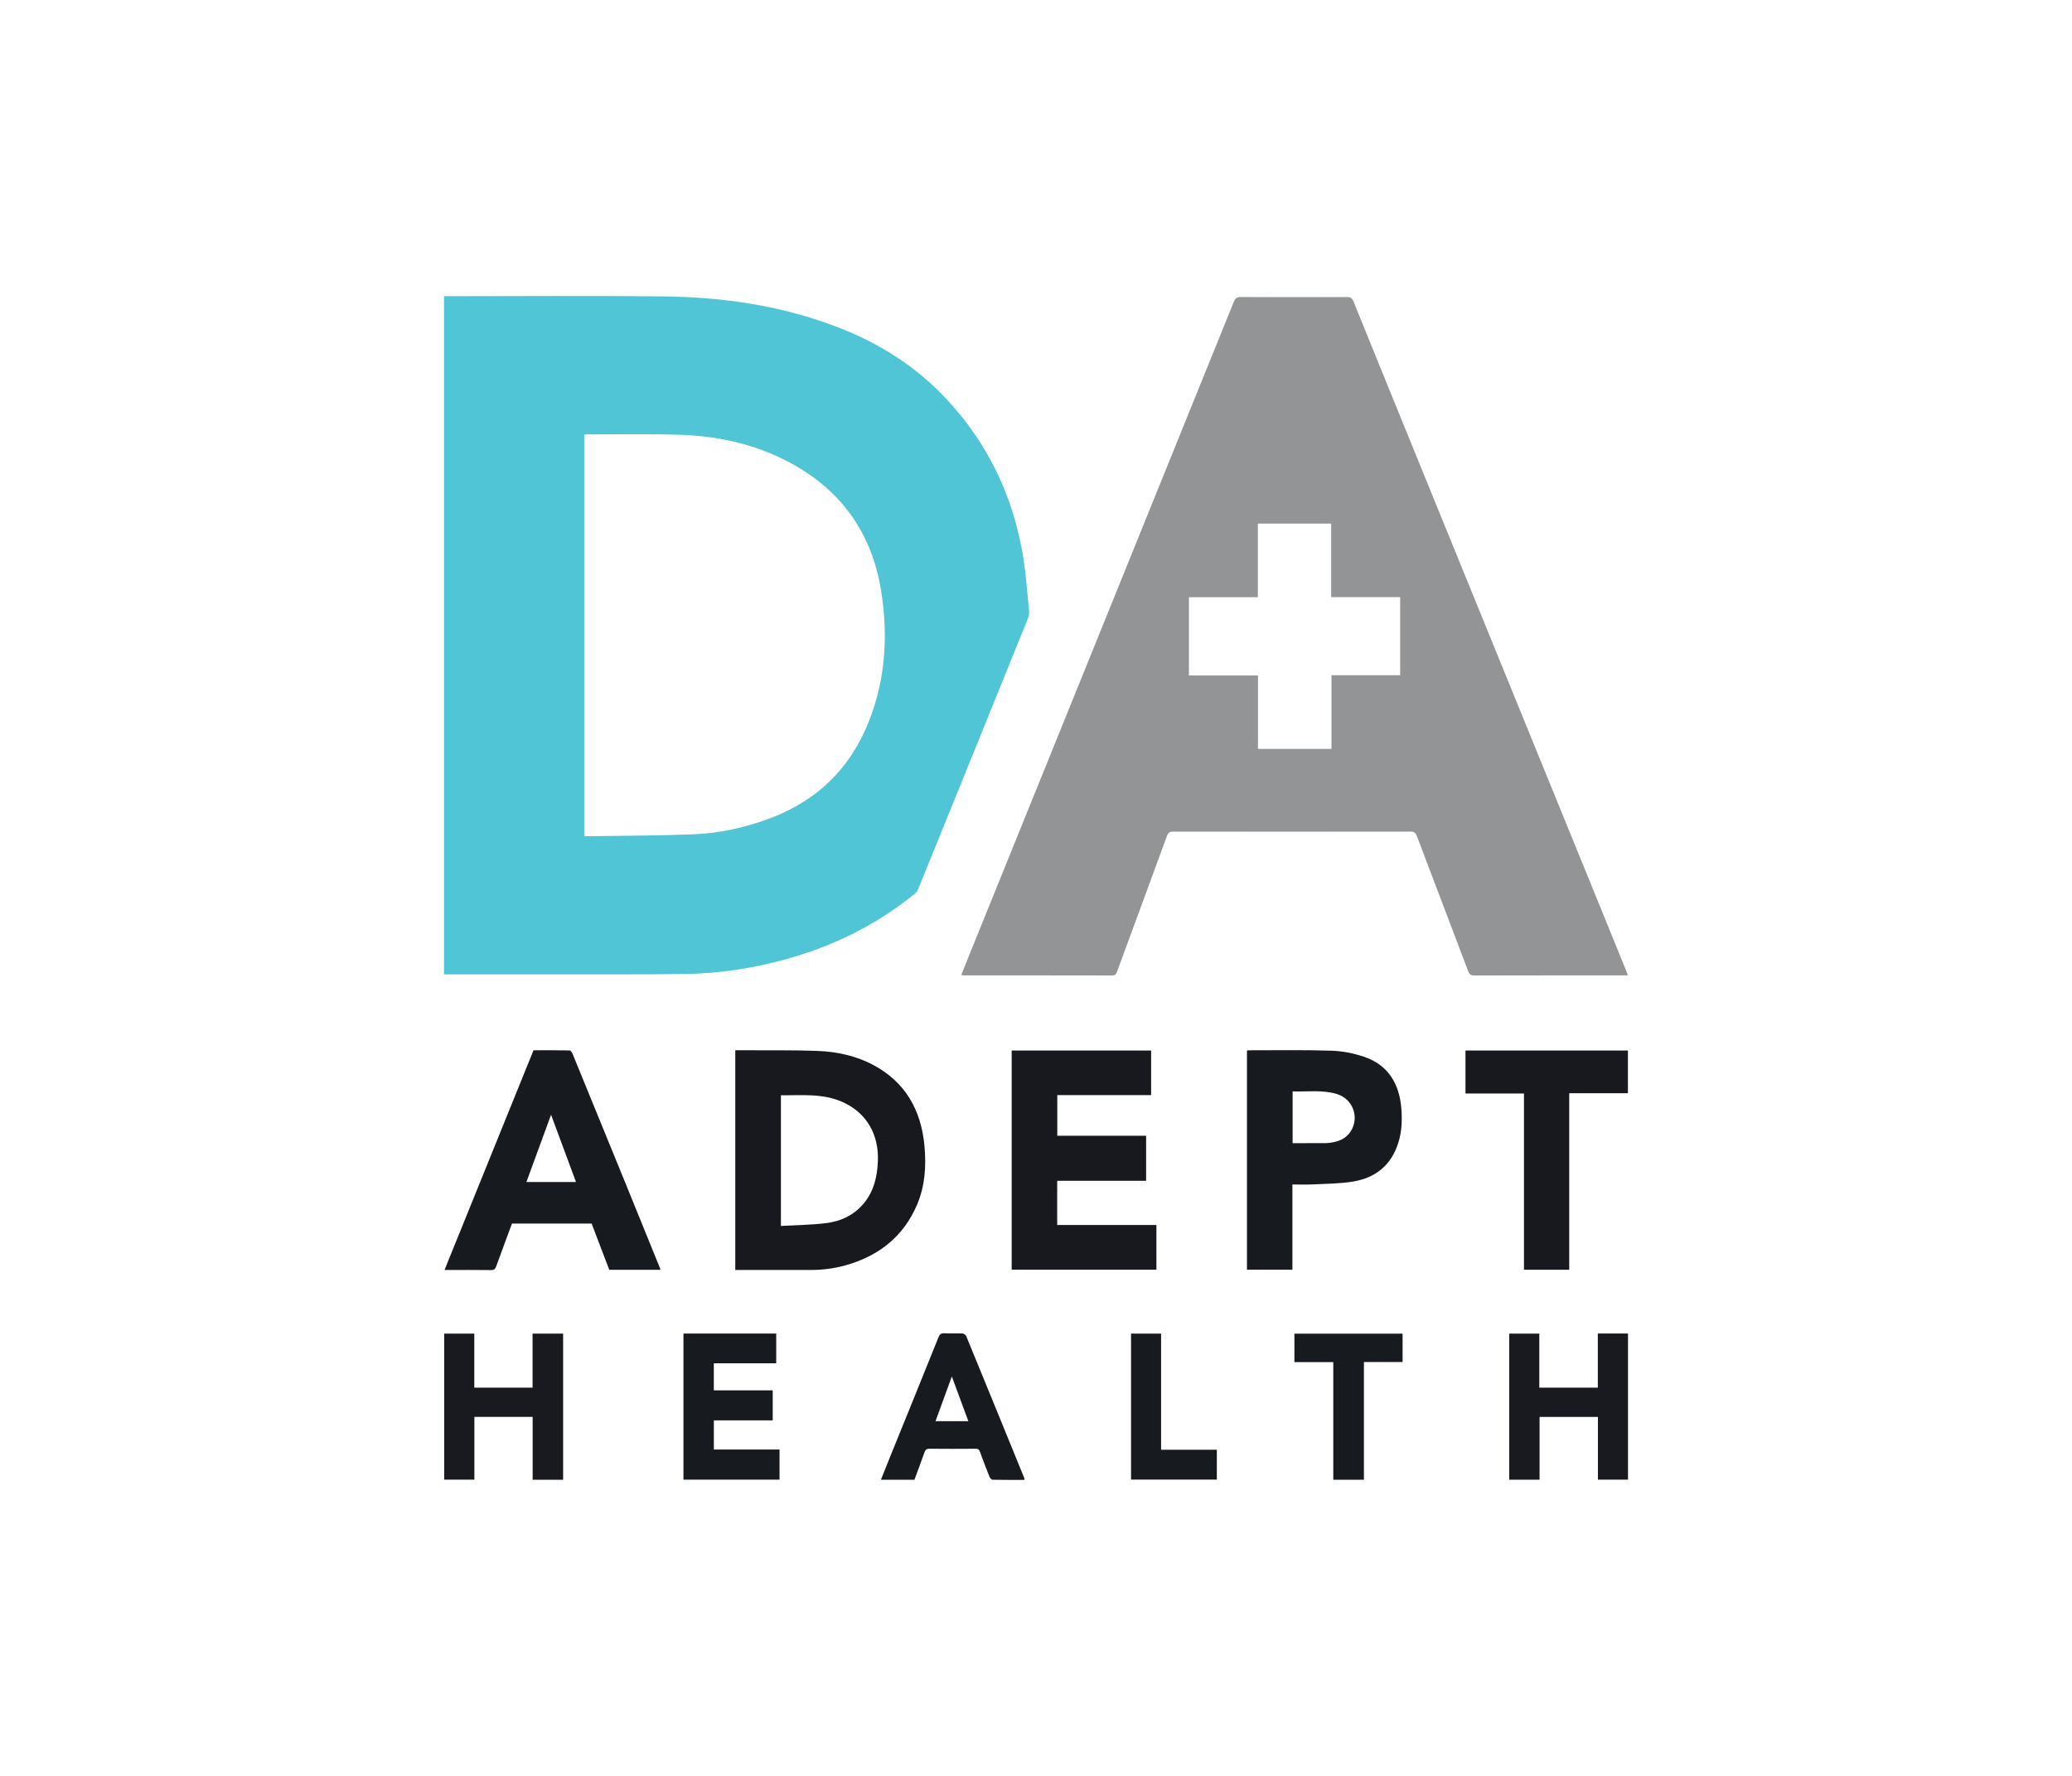
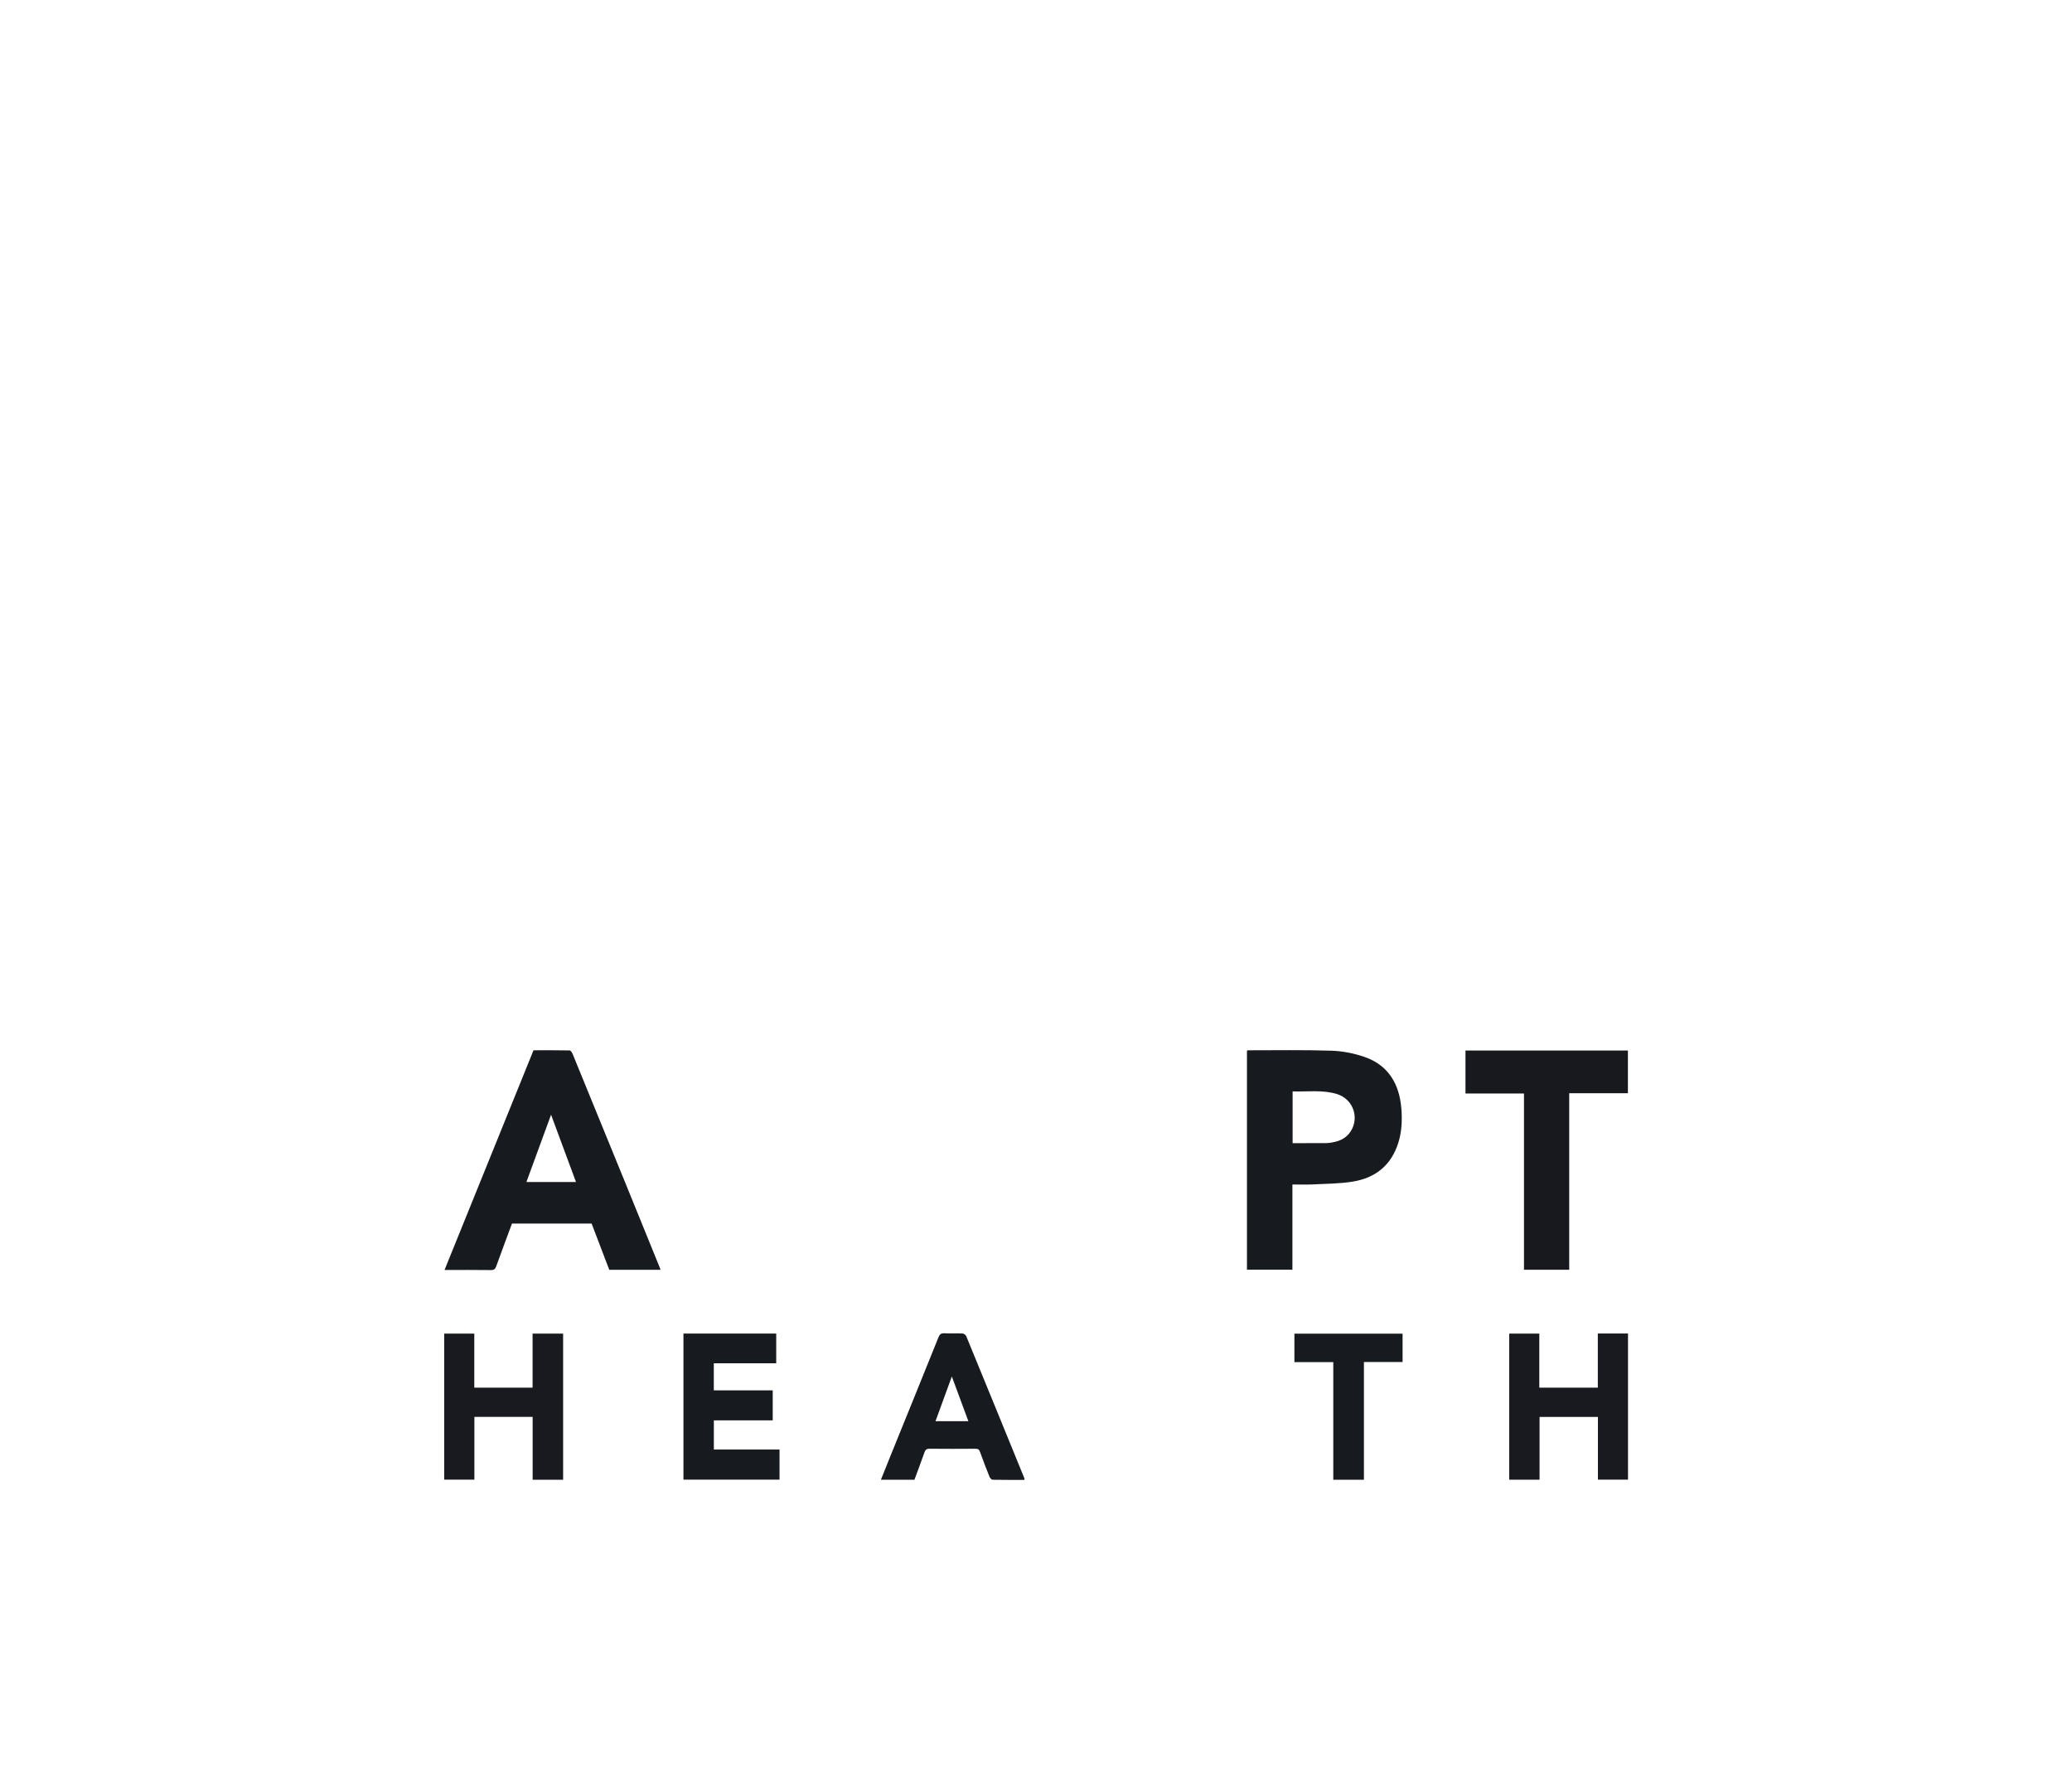
<svg xmlns="http://www.w3.org/2000/svg" width="140" height="120" viewBox="0 0 140 120" fill="none">
-   <path fill-rule="evenodd" clip-rule="evenodd" d="M39.475 56.487C39.54 56.497 39.57 56.505 39.599 56.505C42.024 56.468 44.45 56.473 46.873 56.376C48.51 56.311 50.12 55.967 51.681 55.422C54.72 54.362 57.081 52.421 58.475 49.295C59.801 46.319 60.046 43.159 59.542 39.962C58.891 35.825 56.636 32.926 53.116 31.129C50.84 29.966 48.41 29.455 45.907 29.378C43.812 29.314 41.713 29.356 39.616 29.353C39.57 29.353 39.524 29.372 39.475 29.384C39.475 38.423 39.475 47.445 39.475 56.487ZM30 20.015C30.122 20.015 30.229 20.015 30.336 20.015C35.149 20.015 39.963 19.974 44.775 20.028C48.876 20.073 52.91 20.654 56.782 22.18C59.471 23.241 61.901 24.771 63.935 26.947C66.662 29.862 68.394 33.356 69.096 37.406C69.318 38.689 69.4 40 69.533 41.3C69.55 41.46 69.515 41.642 69.454 41.792C66.989 47.885 64.52 53.976 62.045 60.065C61.993 60.194 61.897 60.318 61.792 60.403C59.18 62.536 56.245 63.95 53.072 64.825C50.882 65.429 48.655 65.771 46.392 65.811C44.885 65.837 43.377 65.84 41.87 65.841C38.036 65.845 34.201 65.842 30.366 65.842C30.249 65.842 30.132 65.842 30 65.842C30 50.556 30 35.302 30 20.015Z" fill="#4FC5D6" />
-   <path fill-rule="evenodd" clip-rule="evenodd" d="M89.944 40.348C89.944 38.664 89.944 37.021 89.944 35.379C88.278 35.379 86.655 35.379 84.99 35.379C84.99 37.039 84.99 38.682 84.99 40.354C83.415 40.354 81.883 40.354 80.333 40.354C80.333 42.124 80.333 43.864 80.333 45.645C81.889 45.645 83.43 45.645 85 45.645C85 47.321 85 48.956 85 50.607C86.662 50.607 88.292 50.607 89.965 50.607C89.965 48.945 89.965 47.302 89.965 45.626C91.538 45.626 93.071 45.626 94.605 45.626C94.605 43.853 94.605 42.113 94.605 40.348C93.824 40.348 93.068 40.348 92.311 40.348C91.543 40.348 90.775 40.348 89.944 40.348ZM109.985 65.91C109.838 65.91 109.739 65.91 109.64 65.91C106.305 65.91 102.971 65.907 99.636 65.916C99.401 65.917 99.285 65.85 99.195 65.61C98.048 62.572 96.885 59.539 95.737 56.5C95.647 56.263 95.54 56.191 95.304 56.192C89.962 56.2 84.62 56.2 79.279 56.193C79.048 56.193 78.935 56.25 78.845 56.496C77.729 59.548 76.6 62.595 75.48 65.645C75.414 65.826 75.346 65.915 75.144 65.915C71.83 65.907 68.516 65.91 65.201 65.909C65.133 65.909 65.066 65.898 64.95 65.888C65.159 65.366 65.354 64.871 65.553 64.378C68.378 57.405 71.202 50.433 74.026 43.46C77.138 35.775 80.252 28.09 83.361 20.403C83.456 20.168 83.562 20.069 83.818 20.071C86.214 20.083 88.61 20.082 91.006 20.072C91.241 20.071 91.357 20.14 91.453 20.373C93.23 24.757 95.015 29.137 96.801 33.518C98.694 38.162 100.587 42.805 102.481 47.448C104.275 51.848 106.069 56.247 107.863 60.647C108.535 62.296 109.207 63.945 109.878 65.594C109.913 65.68 109.938 65.77 109.985 65.91Z" fill="#939495" />
-   <path fill-rule="evenodd" clip-rule="evenodd" d="M52.764 82.839C53.793 82.781 54.791 82.772 55.777 82.655C56.789 82.536 57.704 82.126 58.395 81.277C59.048 80.474 59.272 79.511 59.316 78.477C59.395 76.631 58.525 75.172 56.922 74.463C55.576 73.866 54.167 74.023 52.764 74.009C52.764 76.943 52.764 79.847 52.764 82.839ZM49.681 85.813C49.681 80.851 49.681 75.922 49.681 70.968C49.922 70.968 50.15 70.967 50.378 70.968C51.985 70.978 53.593 70.952 55.199 71.011C56.541 71.061 57.855 71.337 59.066 71.996C61.151 73.132 62.243 74.983 62.465 77.447C62.589 78.812 62.5 80.153 61.958 81.416C61.055 83.521 59.468 84.764 57.432 85.411C56.567 85.686 55.68 85.816 54.776 85.814C53.188 85.811 51.6 85.813 50.013 85.813C49.906 85.813 49.798 85.813 49.681 85.813Z" fill="#17191E" />
-   <path fill-rule="evenodd" clip-rule="evenodd" d="M68.356 85.796C68.356 80.857 68.356 75.93 68.356 70.986C71.496 70.986 74.627 70.986 77.778 70.986C77.778 71.972 77.778 72.968 77.778 73.999C75.676 73.999 73.567 73.999 71.438 73.999C71.438 74.923 71.438 75.813 71.438 76.746C73.432 76.746 75.431 76.746 77.44 76.746C77.44 77.778 77.44 78.766 77.44 79.789C75.437 79.789 73.436 79.789 71.432 79.789C71.432 80.8 71.432 81.777 71.432 82.774C73.668 82.774 75.891 82.774 78.136 82.774C78.136 83.788 78.136 84.783 78.136 85.796C74.884 85.796 71.627 85.796 68.356 85.796Z" fill="#17191E" />
  <path fill-rule="evenodd" clip-rule="evenodd" d="M35.568 79.871C36.712 79.871 37.802 79.871 38.919 79.871C38.361 78.363 37.812 76.883 37.234 75.323C36.663 76.883 36.12 78.364 35.568 79.871ZM44.632 85.803C43.452 85.803 42.317 85.803 41.167 85.803C40.769 84.76 40.372 83.721 39.974 82.679C38.179 82.679 36.395 82.679 34.593 82.679C34.239 83.636 33.878 84.59 33.535 85.55C33.464 85.749 33.384 85.823 33.177 85.821C32.142 85.807 31.106 85.814 30.036 85.814C32.045 80.853 34.041 75.926 36.048 70.969C36.859 70.969 37.674 70.963 38.489 70.979C38.556 70.98 38.646 71.111 38.684 71.201C39.88 74.118 41.072 77.036 42.263 79.956C43.028 81.834 43.791 83.714 44.554 85.593C44.577 85.65 44.597 85.708 44.632 85.803Z" fill="#171A1E" />
  <path fill-rule="evenodd" clip-rule="evenodd" d="M87.339 77.245C88.039 77.245 88.725 77.246 89.41 77.244C89.549 77.244 89.689 77.246 89.828 77.226C90.317 77.158 90.791 77.031 91.137 76.617C91.913 75.689 91.505 74.284 90.329 73.925C89.35 73.627 88.339 73.781 87.339 73.748C87.339 74.934 87.339 76.079 87.339 77.245ZM87.325 80.038C87.325 81.974 87.325 83.877 87.325 85.797C86.294 85.797 85.281 85.797 84.254 85.797C84.254 80.862 84.254 75.935 84.254 71C84.282 70.989 84.309 70.97 84.335 70.97C86.211 70.972 88.089 70.936 89.964 70.998C90.72 71.023 91.497 71.175 92.215 71.426C93.762 71.966 94.55 73.195 94.686 74.906C94.746 75.674 94.718 76.442 94.492 77.181C94.007 78.77 92.901 79.596 91.419 79.841C90.519 79.99 89.595 79.986 88.68 80.034C88.243 80.056 87.802 80.038 87.325 80.038Z" fill="#171A1E" />
  <path fill-rule="evenodd" clip-rule="evenodd" d="M106.028 73.872C106.028 77.871 106.028 81.829 106.028 85.8C105.001 85.8 103.996 85.8 102.972 85.8C102.972 81.834 102.972 77.875 102.972 73.891C101.646 73.891 100.343 73.891 99.019 73.891C99.019 72.913 99.019 71.959 99.019 70.987C102.669 70.987 106.327 70.987 109.994 70.987C109.994 71.941 109.994 72.886 109.994 73.872C108.674 73.872 107.363 73.872 106.028 73.872Z" fill="#17191E" />
  <path fill-rule="evenodd" clip-rule="evenodd" d="M38.049 99.991C37.358 99.991 36.691 99.991 35.99 99.991C35.99 98.574 35.99 97.164 35.99 95.743C34.664 95.743 33.371 95.743 32.053 95.743C32.053 97.163 32.053 98.566 32.053 99.984C31.363 99.984 30.698 99.984 30.013 99.984C30.013 96.699 30.013 93.415 30.013 90.114C30.688 90.114 31.352 90.114 32.047 90.114C32.047 91.329 32.047 92.54 32.047 93.767C33.37 93.767 34.663 93.767 35.985 93.767C35.985 92.548 35.985 91.339 35.985 90.114C36.688 90.114 37.361 90.114 38.049 90.114C38.049 93.407 38.049 96.683 38.049 99.991Z" fill="#181A1F" />
  <path fill-rule="evenodd" clip-rule="evenodd" d="M110 99.984C109.32 99.984 108.656 99.984 107.967 99.984C107.967 98.567 107.967 97.164 107.967 95.744C106.648 95.744 105.354 95.744 104.025 95.744C104.025 97.154 104.025 98.563 104.025 99.985C103.323 99.985 102.658 99.985 101.974 99.985C101.974 96.699 101.974 93.415 101.974 90.114C102.649 90.114 103.314 90.114 104.007 90.114C104.007 91.329 104.007 92.54 104.007 93.767C105.332 93.767 106.624 93.767 107.961 93.767C107.961 92.55 107.961 91.334 107.961 90.108C108.66 90.108 109.317 90.108 110 90.108C110 93.393 110 96.677 110 99.984Z" fill="#181A1F" />
  <path fill-rule="evenodd" clip-rule="evenodd" d="M46.179 90.11C48.284 90.11 50.357 90.11 52.447 90.11C52.447 90.779 52.447 91.435 52.447 92.119C51.054 92.119 49.651 92.119 48.23 92.119C48.23 92.737 48.23 93.326 48.23 93.951C49.558 93.951 50.88 93.951 52.211 93.951C52.211 94.642 52.211 95.298 52.211 95.975C50.883 95.975 49.569 95.975 48.233 95.975C48.233 96.638 48.233 97.281 48.233 97.948C49.704 97.948 51.176 97.948 52.671 97.948C52.671 98.637 52.671 99.3 52.671 99.981C50.516 99.981 48.356 99.981 46.179 99.981C46.179 96.696 46.179 93.412 46.179 90.11Z" fill="#171A1E" />
  <path fill-rule="evenodd" clip-rule="evenodd" d="M64.313 93.012C63.927 94.068 63.572 95.04 63.21 96.031C63.965 96.031 64.677 96.031 65.43 96.031C65.061 95.034 64.701 94.066 64.313 93.012ZM69.224 99.999C68.5 99.999 67.785 100.005 67.068 99.99C66.995 99.988 66.893 99.877 66.858 99.79C66.635 99.235 66.421 98.675 66.218 98.11C66.157 97.941 66.073 97.894 65.91 97.895C64.872 97.903 63.833 97.906 62.795 97.894C62.596 97.891 62.521 97.976 62.458 98.156C62.242 98.771 62.011 99.38 61.786 99.991C61.033 99.991 60.295 99.991 59.52 99.991C59.751 99.415 59.974 98.854 60.201 98.294C61.271 95.654 62.345 93.016 63.407 90.372C63.491 90.164 63.583 90.081 63.799 90.092C64.208 90.112 64.618 90.087 65.026 90.106C65.116 90.11 65.249 90.197 65.284 90.281C66.599 93.479 67.905 96.681 69.211 99.883C69.222 99.91 69.217 99.943 69.224 99.999Z" fill="#171A1E" />
  <path fill-rule="evenodd" clip-rule="evenodd" d="M92.157 99.99C91.448 99.99 90.782 99.99 90.087 99.99C90.087 97.346 90.087 94.709 90.087 92.042C89.199 92.042 88.334 92.042 87.46 92.042C87.46 91.388 87.46 90.763 87.46 90.119C89.891 90.119 92.322 90.119 94.769 90.119C94.769 90.747 94.769 91.371 94.769 92.035C93.904 92.035 93.042 92.035 92.157 92.035C92.157 94.702 92.157 97.33 92.157 99.99Z" fill="#171A1E" />
-   <path fill-rule="evenodd" clip-rule="evenodd" d="M76.422 99.98C76.422 96.69 76.422 93.412 76.422 90.116C77.095 90.116 77.76 90.116 78.452 90.116C78.452 92.725 78.452 95.329 78.452 97.963C79.722 97.963 80.964 97.963 82.219 97.963C82.219 98.648 82.219 99.305 82.219 99.98C80.298 99.98 78.376 99.98 76.422 99.98Z" fill="#171A1E" />
</svg>